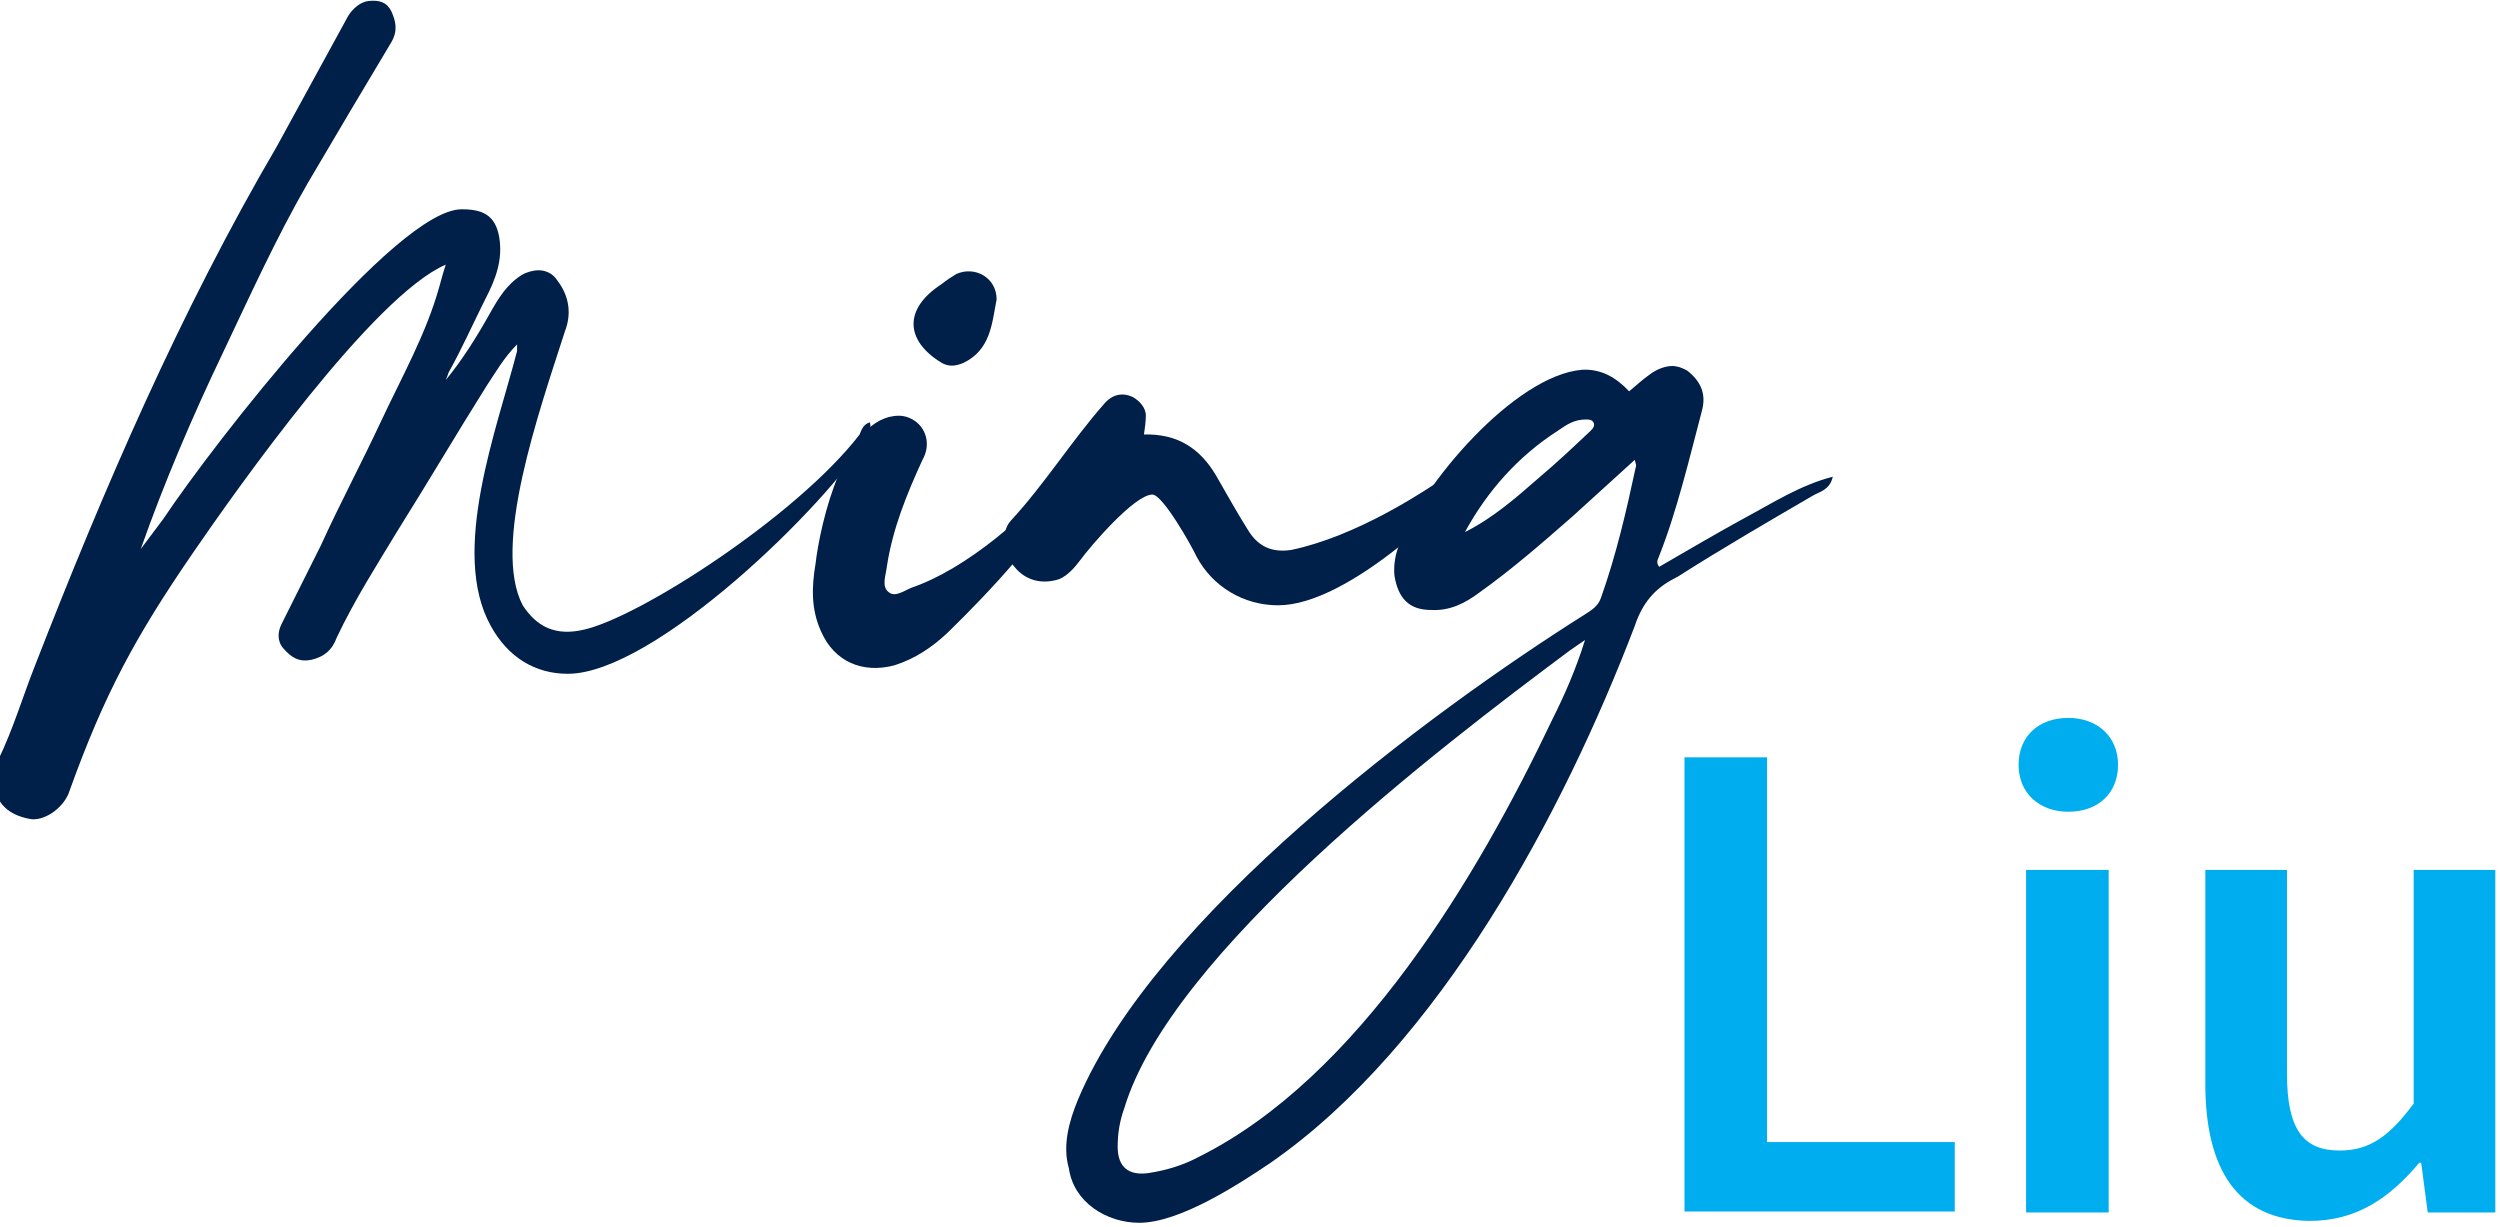
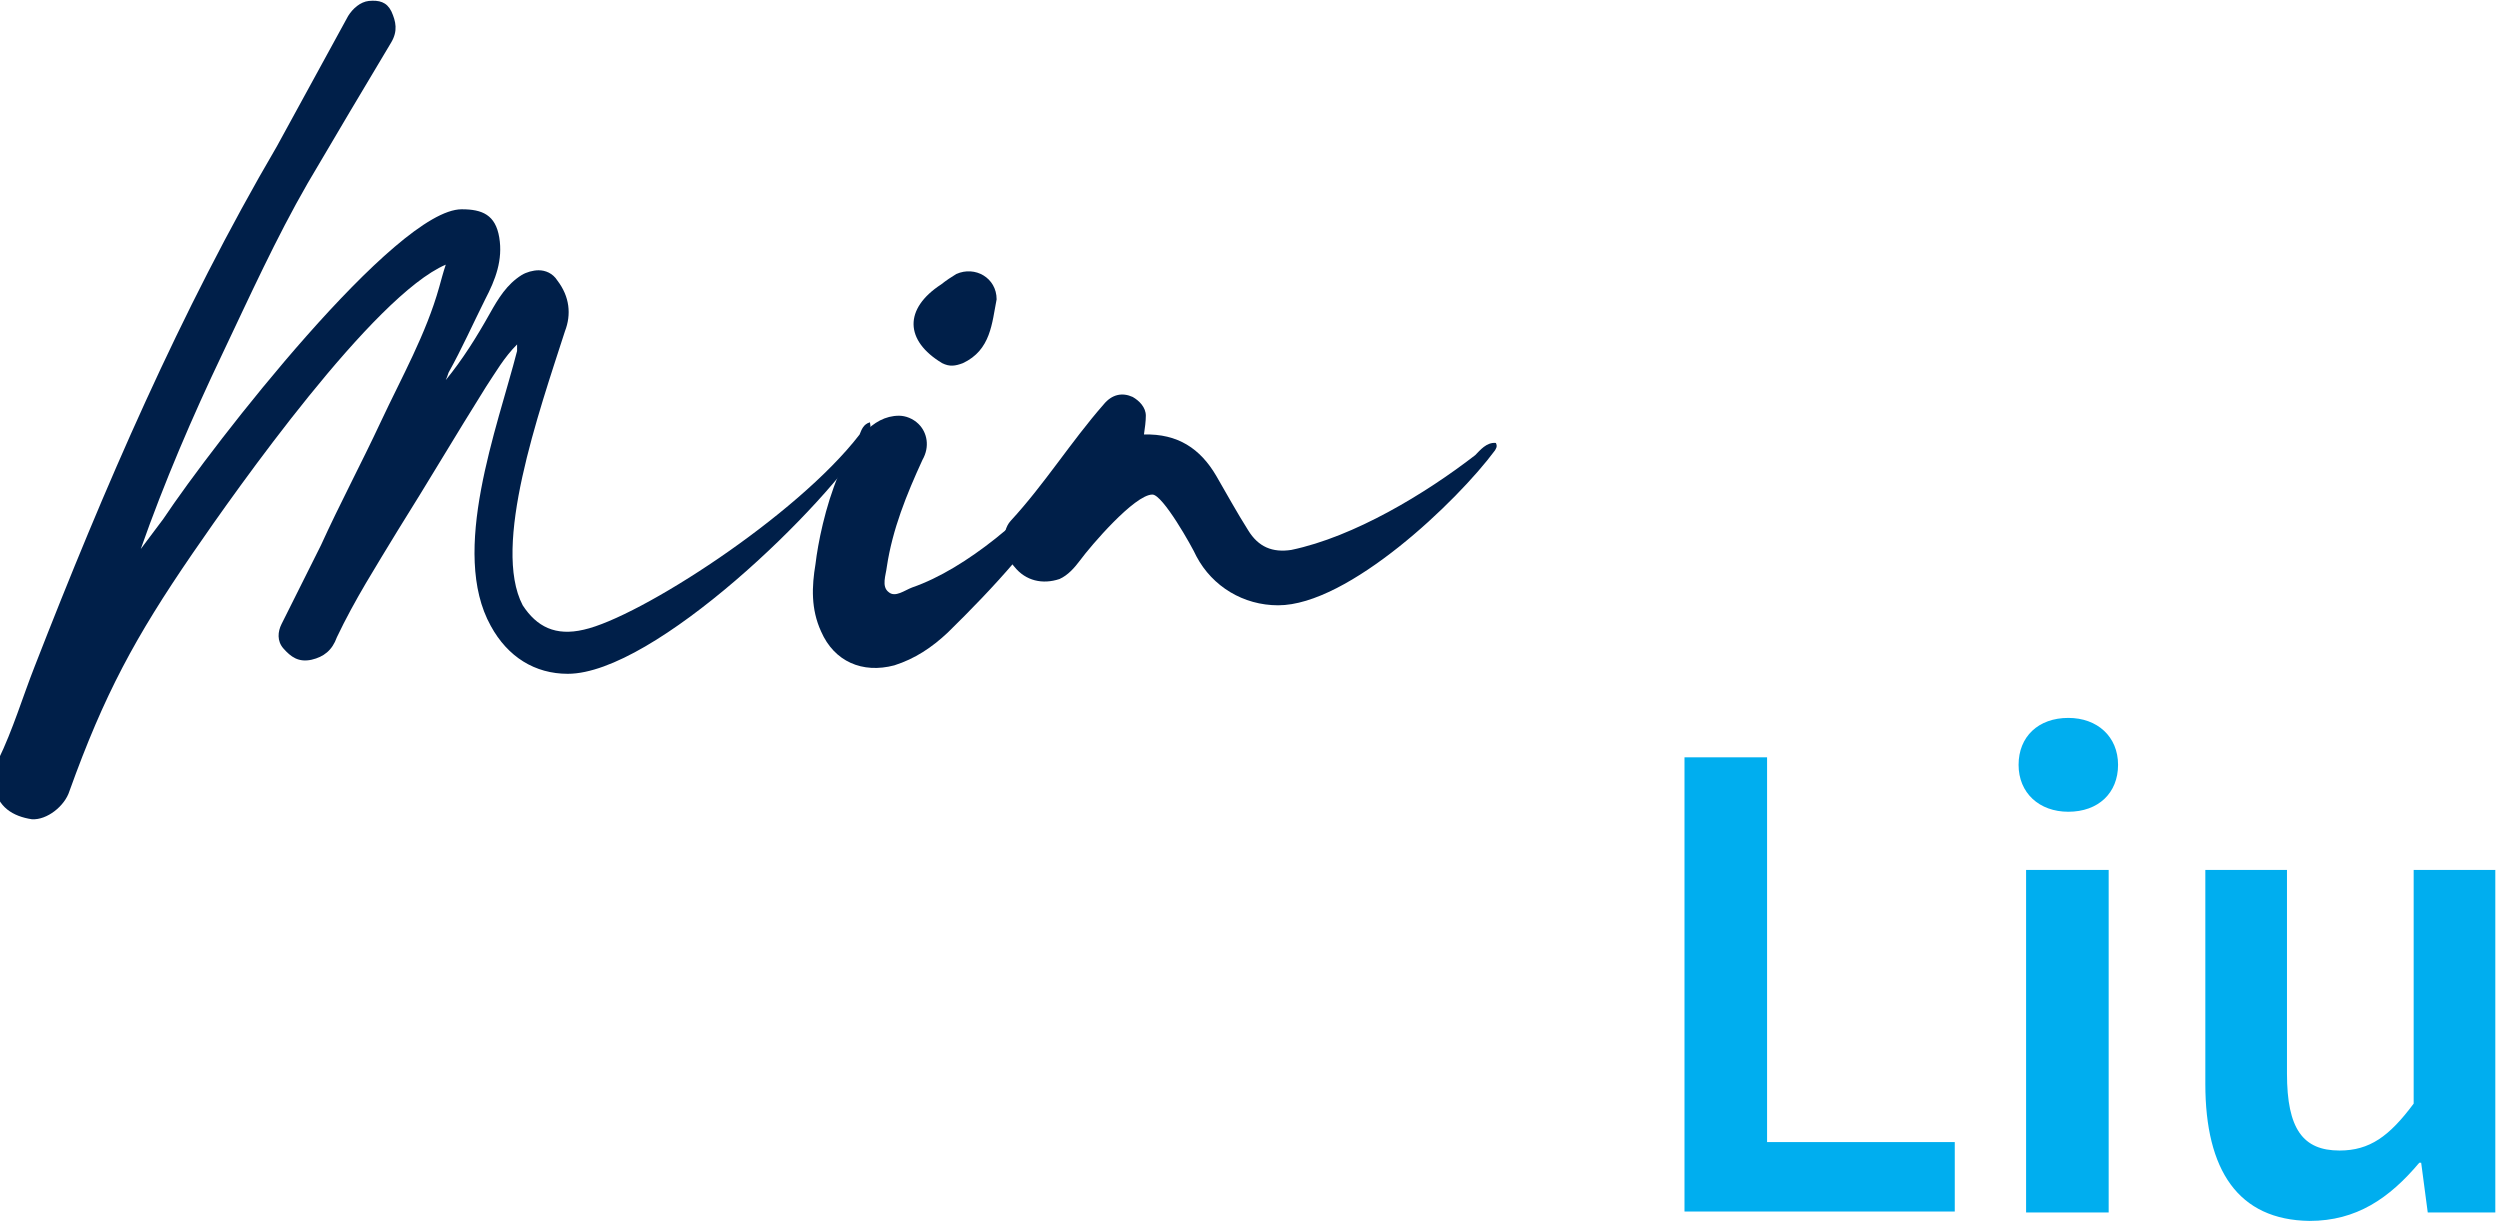
<svg xmlns="http://www.w3.org/2000/svg" version="1.1" id="Layer_1" x="0px" y="0px" viewBox="0 0 266.4 130.8" style="enable-background:new 0 0 266.4 130.8;" xml:space="preserve">
  <style type="text/css"> .st0{fill:#001F49;} .st1{fill:#00AEEF;} </style>
  <g>
    <path class="st0" d="M-0.2,81c1.6-3.3,2.6-6.7,3.9-10c7.4-19,15.5-37.8,25.8-55.4l7.6-13.9c0.5-0.8,1.3-1.5,2.2-1.6 c1.1-0.1,1.9,0.1,2.4,1.1c0.5,1.1,0.7,2.1,0,3.3c-3,5-5.9,9.9-8.9,15c-3.4,5.9-6.2,12.1-9.1,18.2c-3.2,6.7-6.2,13.7-8.7,20.8 c0.8-1.1,1.6-2.1,2.4-3.2c5.4-8.1,24.8-33,31.8-33c2.2,0,3.6,0.6,4,3c0.4,2.4-0.4,4.5-1.5,6.6c-1.3,2.6-2.5,5.3-3.9,7.8 c-0.1,0.3-0.2,0.6-0.3,0.8c1.8-2.2,3.3-4.6,4.7-7.1c0.9-1.6,1.8-3.1,3.4-4.1c0.5-0.3,1.2-0.5,1.8-0.5c0.7,0,1.5,0.3,2,1.1 c1.3,1.7,1.5,3.6,0.8,5.4c-2.8,8.7-7.8,22.9-4.5,29.2c1.5,2.3,3.5,3.3,6.5,2.6c5.9-1.3,22.7-12.1,29.4-20.8 c0.2-0.5,0.4-1.1,1.1-1.3c0.1,0.5,0.1,0.9-0.1,1.4c-4.4,7.4-22.9,25.4-32.1,25.4c-3.5,0-6.4-1.8-8.2-5.1 c-4.4-7.9,0.7-21.1,2.8-29.3v-0.7c-1.4,1.4-2.3,3-3.3,4.5c-3.2,5.1-6.2,10.2-9.4,15.3c-2.3,3.8-4.6,7.4-6.5,11.4 c-0.5,1.4-1.4,2.1-2.7,2.4c-1.4,0.3-2.2-0.3-3-1.2c-0.7-0.8-0.6-1.8-0.2-2.6c1.4-2.8,2.8-5.6,4.2-8.4c2-4.4,4.3-8.7,6.4-13.2 c2.2-4.7,4.8-9.3,6.2-14.3c0.2-0.7,0.4-1.5,0.7-2.4c-7.7,3.3-22.2,23.8-27,30.8C14.4,67.9,11.1,74,7.4,84.3c-0.5,1.6-2.4,3.1-4,3 c-2-0.3-3.7-1.3-4-3.6C-0.8,82.7-0.6,81.8-0.2,81z" />
    <path class="st0" d="M86.9,60.1c0.5-4.3,3.1-15.8,8.9-15.8c0.7,0,1.5,0.3,2.1,0.9c0.9,0.9,1.2,2.4,0.4,3.8 c-1.7,3.7-3.2,7.4-3.8,11.4c-0.1,0.9-0.6,2.1,0.2,2.7c0.7,0.6,1.7-0.2,2.5-0.5c5.8-2,12.4-7.7,16.3-12.5c0.3-0.4,0.7-1.1,1.5-1.1 c0.3,1.1-0.4,1.9-0.8,2.6c-3.6,5.9-8.3,11-13.2,15.8c-1.7,1.6-3.5,2.8-5.7,3.5c-3.4,0.9-6.4-0.4-7.8-3.6 C86.4,64.9,86.5,62.5,86.9,60.1z M100.3,30.3c0.5-0.4,1.1-0.8,1.6-1.1c2-0.9,4.3,0.4,4.3,2.7c-0.5,2.5-0.6,5.4-3.6,6.8 c-0.8,0.3-1.4,0.4-2.2,0C96.4,36.3,96.3,32.9,100.3,30.3z" />
    <path class="st0" d="M107.7,55.5c3.6-3.9,6.4-8.4,9.9-12.4c0.9-1.1,2-1.3,3.1-0.8c0.7,0.4,1.4,1.1,1.4,2c0,0.6-0.1,1.3-0.2,2 c3.6-0.1,6,1.5,7.7,4.4c1.1,1.9,2.2,3.9,3.4,5.8c1.1,1.8,2.6,2.4,4.6,2.1c6.7-1.4,14.3-6,19.6-10.1c0.5-0.5,1.2-1.4,2.2-1.3 c0.2,0.4,0,0.6-0.1,0.8c-4,5.4-15.6,16.5-23.1,16.5c-3.7,0-7-2-8.7-5.2c-0.5-1.1-3.6-6.6-4.7-6.6c-1.9,0-6.6,5.5-7.7,7 c-0.6,0.8-1.3,1.6-2.2,2c-1.8,0.6-3.6,0.2-4.8-1.3C106.9,59.1,106.6,56.7,107.7,55.5z" />
-     <path class="st0" d="M114.9,117.1c8.2-19.4,37.1-41,54.1-51.7c0.6-0.4,1.3-0.8,1.6-1.7c1.6-4.5,2.7-9.2,3.7-13.9 c0.1-0.2,0-0.4-0.1-0.8c-2.3,2.1-4.4,4-6.6,6c-3.2,2.8-6.4,5.6-9.9,8.1c-1.6,1.2-3.2,2-5.2,1.9c-2.4,0-3.5-1.3-3.9-3.6 c-0.1-0.9,0-2,0.4-3.1c2.5-6.7,12.4-18.3,19.6-18.9c2-0.1,3.6,0.8,5,2.3c0.7-0.6,1.5-1.3,2.2-1.8c0.8-0.6,1.7-0.9,2.4-0.9 c0.5,0,1.1,0.2,1.6,0.5c1.4,1.1,2,2.4,1.6,4.1c-1.4,5.3-2.7,10.9-4.7,15.9c-0.1,0.2-0.2,0.5,0.1,0.9c3.1-1.8,6-3.5,9.1-5.2 c3-1.6,5.9-3.5,9.4-4.4c-0.3,1.4-1.4,1.6-2.1,2c-4.8,2.8-9.8,5.7-14.5,8.7c-0.1,0-0.2,0.1-0.2,0.1c-2.2,1.1-3.5,2.7-4.3,5.1 c-7.6,19.9-20.8,44.7-38.8,57.2c-3.4,2.3-9.7,6.4-14,6.4c-3.5,0-7-2.2-7.5-5.8C113.2,122.1,113.9,119.5,114.9,117.1z M122.4,125 c1.9-0.3,3.6-0.8,5.3-1.7c17.1-8.5,29.8-30,37.7-46.6c1.3-2.6,2.5-5.3,3.5-8.5c-0.7,0.5-1.2,0.8-1.6,1.1 c-14.1,10.5-42.5,32.2-47.5,48.8c-0.5,1.4-0.7,2.7-0.7,4.1C119.1,124.4,120.3,125.3,122.4,125z M156.1,56.7c3-1.5,5.5-3.7,7.9-5.8 c1.9-1.6,3.7-3.3,5.5-5c0.2-0.2,0.5-0.5,0.3-0.9c-0.2-0.3-0.5-0.3-0.8-0.3c-1.2,0-2,0.5-3,1.2C161.8,48.6,158.5,52.3,156.1,56.7z" />
  </g>
  <g>
    <path class="st1" d="M179.5,80.7h8.8v41h20v7.4h-28.8V80.7z" />
    <path class="st1" d="M215.1,81.5c0-3,2.1-5,5.3-5c3.1,0,5.3,2,5.3,5s-2.1,5-5.3,5C217.3,86.5,215.1,84.5,215.1,81.5z M215.9,92.7 h8.8v36.5h-8.8V92.7z" />
    <path class="st1" d="M235,115.5V92.7h8.7v21.7c0,5.9,1.7,8.2,5.6,8.2c3.2,0,5.3-1.5,7.9-5V92.7h8.7v36.5h-7.2l-0.7-5.3h-0.2 c-3.2,3.8-6.7,6.2-11.7,6.2C238.5,130,235,124.7,235,115.5z" />
  </g>
</svg>